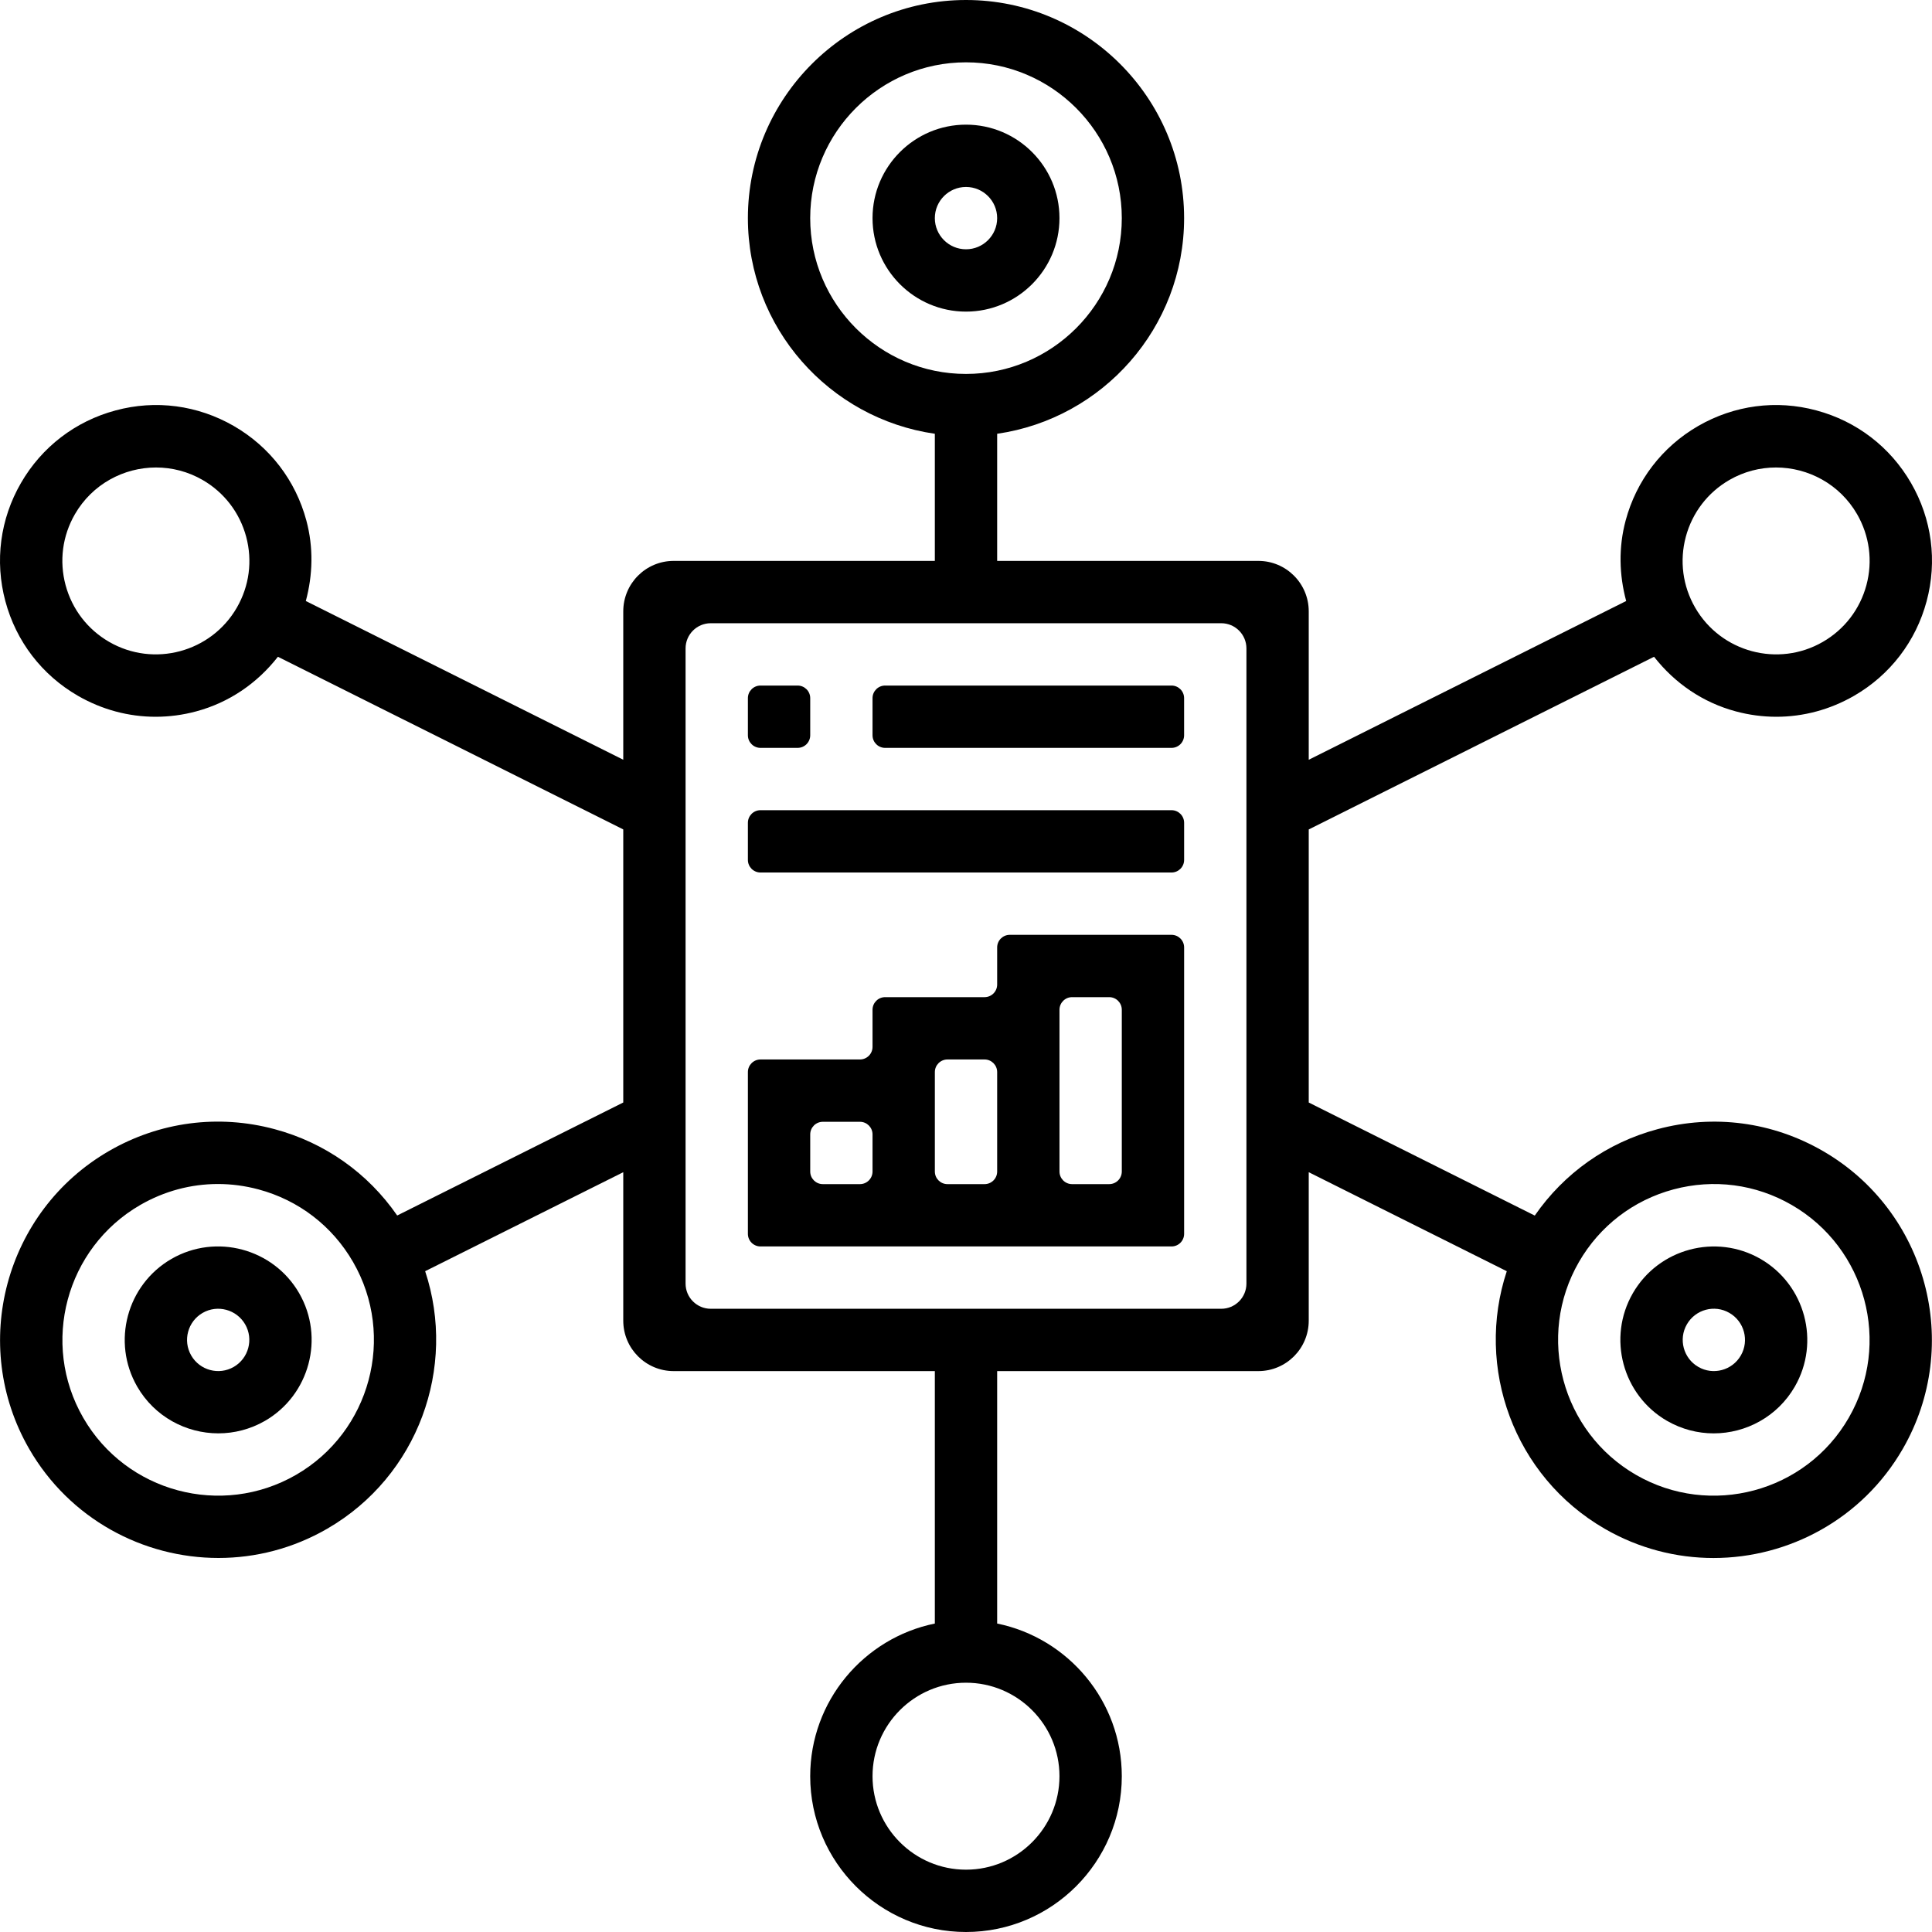
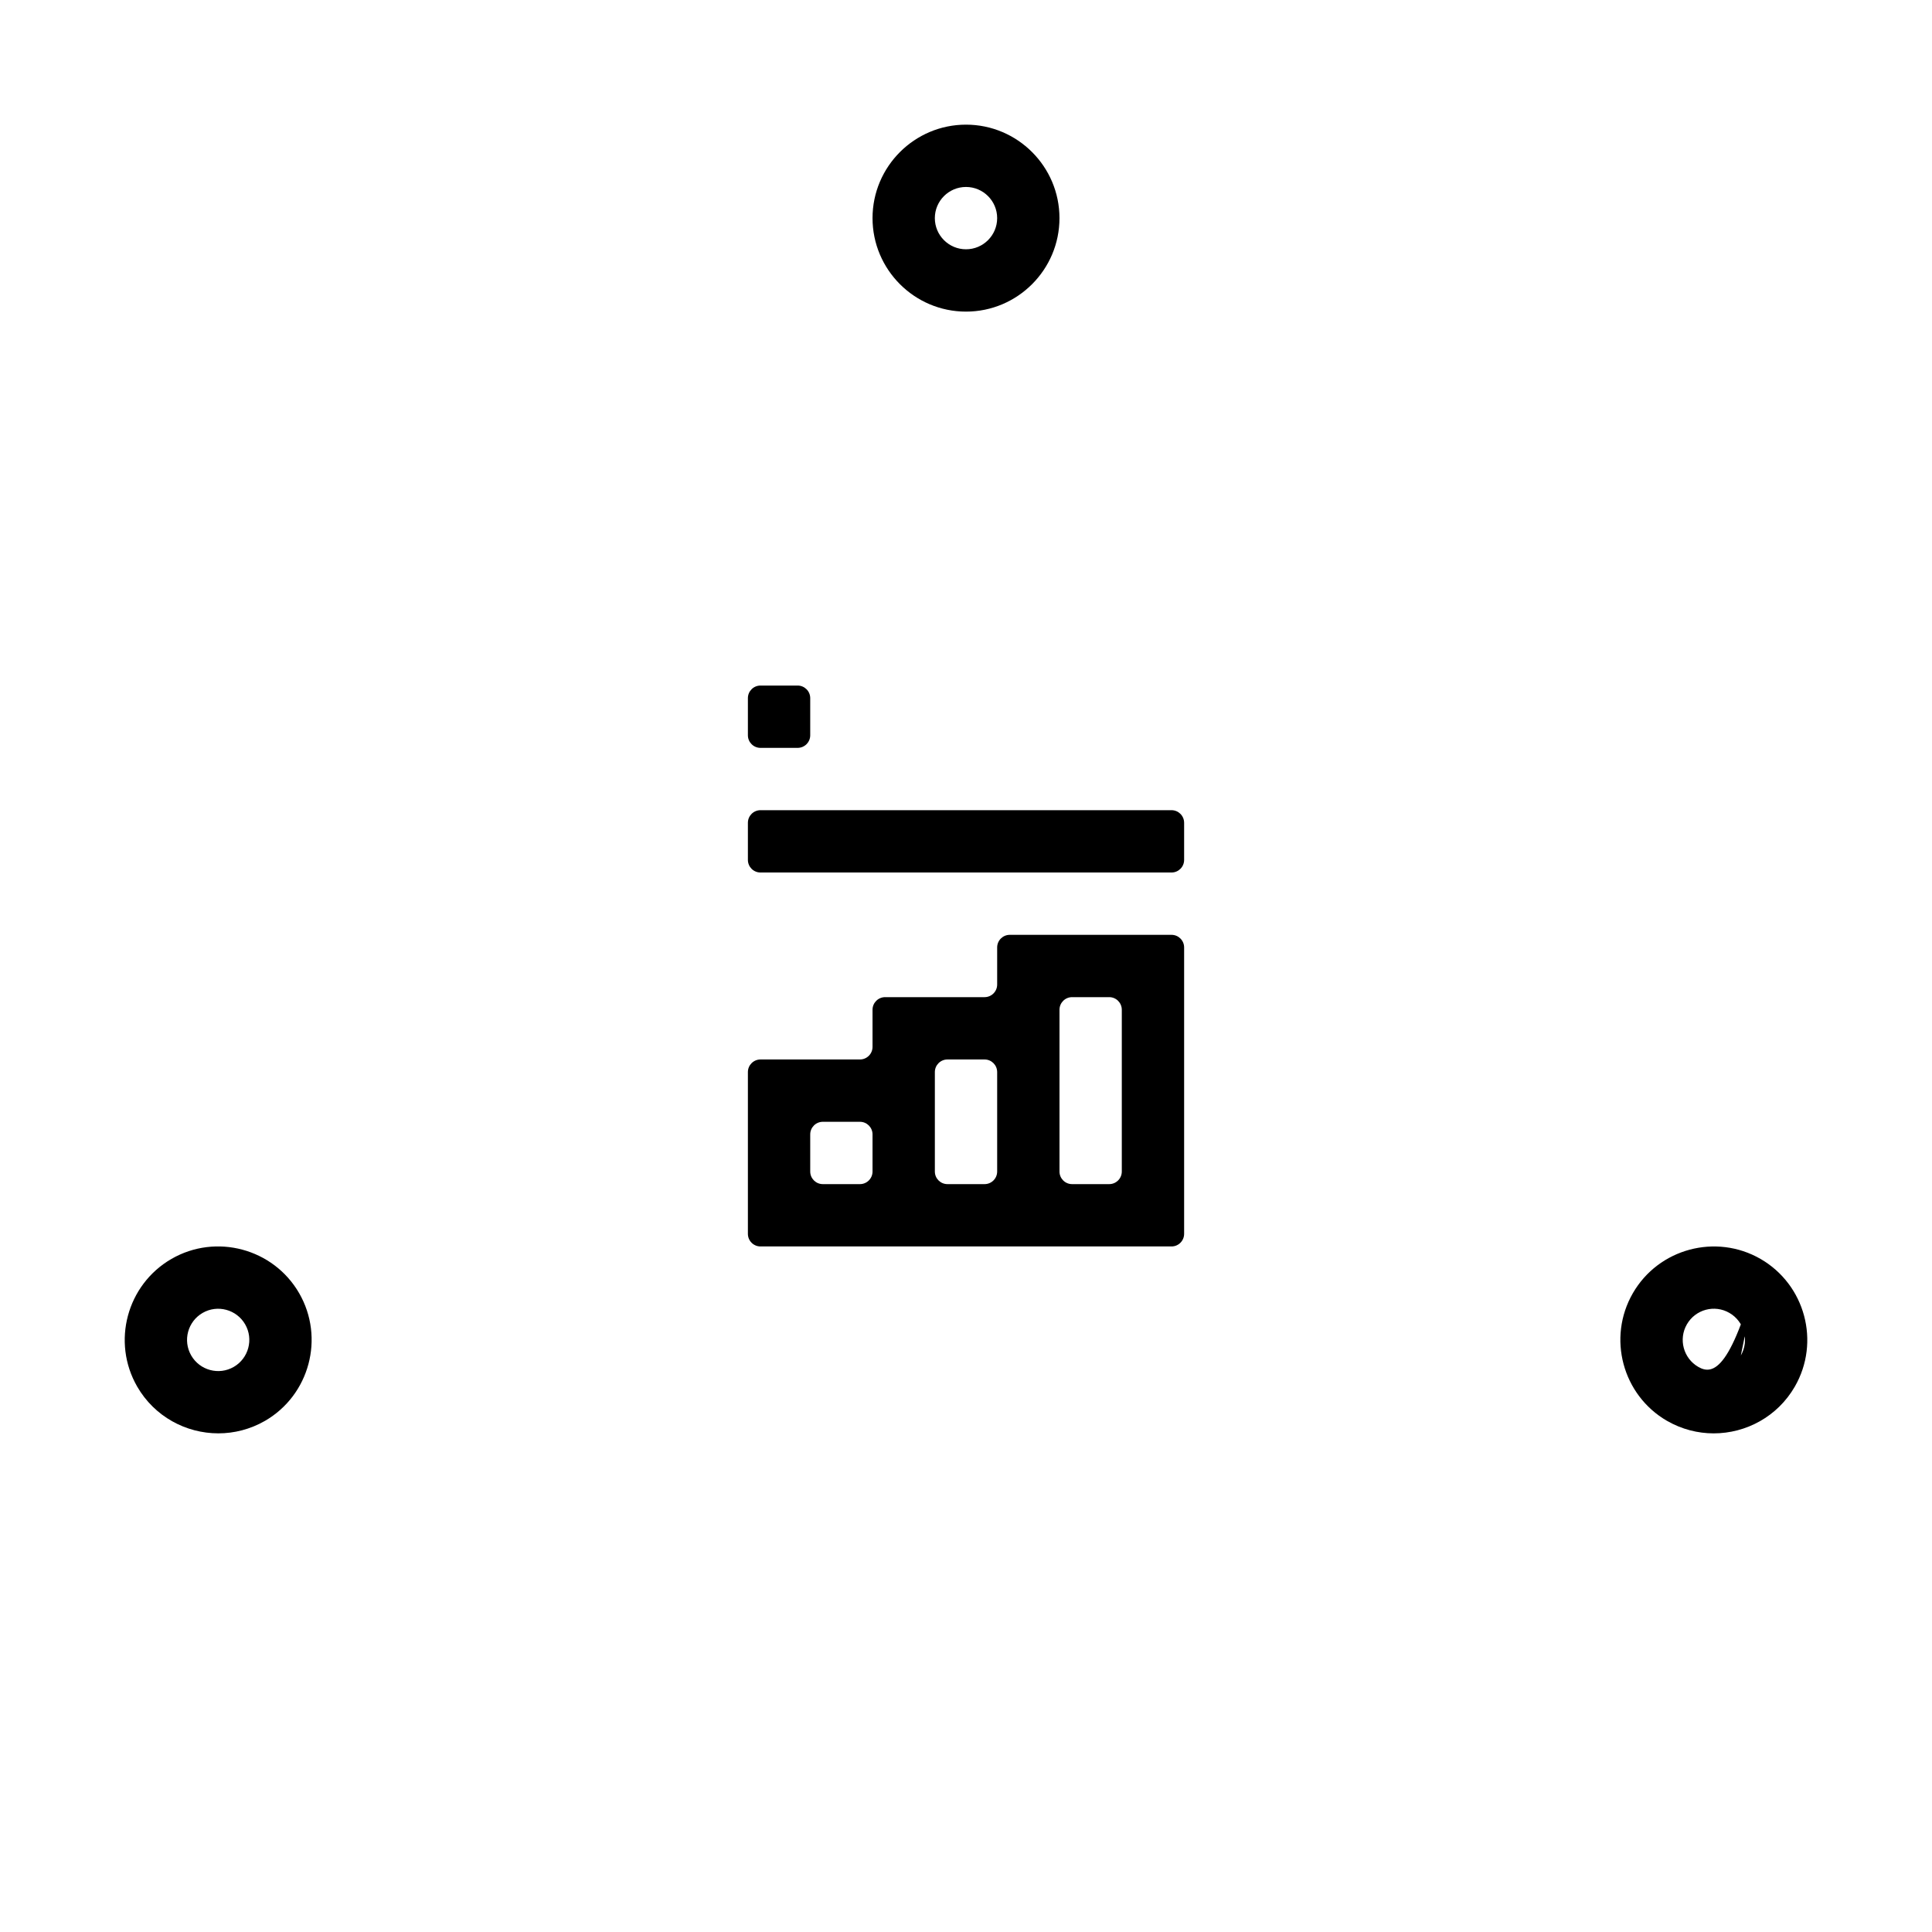
<svg xmlns="http://www.w3.org/2000/svg" width="100" height="100" viewBox="0 0 100 100" fill="none">
  <path d="M54.838 11.29C54.838 8.623 52.668 6.452 50 6.452C47.333 6.452 45.162 8.623 45.162 11.29C45.162 13.958 47.333 16.129 50 16.129C52.668 16.129 54.838 13.958 54.838 11.29ZM48.387 11.29C48.387 10.4 49.111 9.677 50 9.677C50.889 9.677 51.613 10.4 51.613 11.29C51.613 12.181 50.889 12.903 50 12.903C49.111 12.903 48.387 12.181 48.387 11.29Z" fill="black" />
  <path d="M8.875 65.161C6.564 66.497 5.77 69.461 7.102 71.772C7.997 73.322 9.626 74.19 11.302 74.19C12.121 74.19 12.952 73.982 13.713 73.545C16.023 72.21 16.816 69.245 15.484 66.934C14.149 64.624 11.183 63.829 8.875 65.161ZM12.1 70.75C11.328 71.197 10.341 70.929 9.897 70.159C9.452 69.388 9.718 68.4 10.488 67.956C11.257 67.511 12.245 67.779 12.689 68.547C13.134 69.317 12.868 70.306 12.1 70.75Z" fill="black" />
-   <path d="M91.126 65.162C88.816 63.831 85.85 64.626 84.517 66.934C83.183 69.245 83.978 72.21 86.287 73.545H86.289C87.049 73.982 87.879 74.191 88.699 74.191C90.373 74.191 92.003 73.323 92.898 71.773C94.232 69.462 93.437 66.499 91.126 65.162ZM90.105 70.16C89.661 70.931 88.671 71.197 87.903 70.75C87.133 70.307 86.868 69.316 87.313 68.547C87.757 67.776 88.745 67.508 89.515 67.957C90.284 68.4 90.55 69.389 90.105 70.16Z" fill="black" />
-   <path d="M94.353 59.576C91.742 58.068 88.702 57.663 85.786 58.448C83.178 59.147 80.96 60.723 79.439 62.918L67.74 57.066V42.932L85.613 33.994C86.684 35.361 88.137 36.363 89.845 36.821C90.54 37.008 91.245 37.1 91.945 37.1C93.341 37.1 94.72 36.732 95.964 36.016C97.83 34.939 99.164 33.2 99.722 31.119C100.28 29.039 99.993 26.864 98.915 25C97.838 23.136 96.099 21.802 94.019 21.244C91.94 20.681 89.766 20.973 87.9 22.048C86.034 23.126 84.7 24.864 84.142 26.945C83.77 28.334 83.807 29.756 84.171 31.108L67.74 39.326V31.642C67.74 30.201 66.572 29.032 65.131 29.032H51.613V22.452C57.075 21.665 61.289 16.966 61.289 11.29C61.289 5.066 56.225 0 50 0C43.775 0 38.711 5.066 38.711 11.29C38.711 16.966 42.925 21.665 48.387 22.452V29.032H34.869C33.428 29.032 32.26 30.201 32.26 31.642V39.324L15.829 31.108C16.193 29.756 16.23 28.334 15.858 26.945C15.3 24.864 13.966 23.126 12.1 22.048C10.234 20.973 8.06 20.681 5.981 21.244C3.901 21.802 2.162 23.136 1.085 25C0.007 26.864 -0.28 29.039 0.278 31.119C0.836 33.2 2.17 34.939 4.036 36.016C5.28 36.732 6.657 37.1 8.055 37.1C8.757 37.1 9.461 37.008 10.155 36.821C11.863 36.363 13.316 35.361 14.385 33.994L32.26 42.931V57.065L20.559 62.914C19.04 60.719 16.82 59.144 14.213 58.445C11.3 57.663 8.258 58.065 5.646 59.573C0.256 62.687 -1.599 69.605 1.512 74.997C3.601 78.615 7.402 80.64 11.308 80.64C13.222 80.64 15.161 80.153 16.933 79.129C21.648 76.406 23.657 70.773 22.006 65.797L32.26 60.673V68.358C32.26 69.799 33.428 70.968 34.869 70.968H48.387V84.034C44.712 84.784 41.936 88.04 41.936 91.936C41.936 96.382 45.554 100 50 100C54.446 100 58.064 96.382 58.064 91.936C58.064 88.042 55.288 84.784 51.613 84.034V70.968H65.131C66.572 70.968 67.74 69.799 67.74 68.358V60.673L77.991 65.798C76.34 70.776 78.349 76.408 83.063 79.131C84.837 80.155 86.776 80.642 88.689 80.642C92.593 80.642 96.396 78.616 98.485 74.998C101.597 69.606 99.743 62.689 94.353 59.576ZM87.258 27.781C87.594 26.534 88.394 25.489 89.513 24.843C90.272 24.405 91.103 24.197 91.924 24.197C93.598 24.197 95.227 25.064 96.122 26.614C96.767 27.734 96.94 29.037 96.606 30.285C96.27 31.532 95.47 32.577 94.351 33.223C92.042 34.558 89.076 33.763 87.742 31.452C87.095 30.332 86.924 29.029 87.258 27.781ZM41.936 11.29C41.936 6.844 45.554 3.226 50 3.226C54.446 3.226 58.064 6.844 58.064 11.29C58.064 15.737 54.446 19.355 50 19.355C45.554 19.355 41.936 15.737 41.936 11.29ZM12.258 31.452C10.924 33.763 7.958 34.558 5.649 33.223C4.53 32.577 3.73 31.532 3.394 30.285C3.06 29.037 3.231 27.734 3.878 26.614C4.773 25.064 6.402 24.197 8.076 24.197C8.897 24.197 9.728 24.405 10.487 24.843C11.606 25.489 12.406 26.534 12.742 27.781C13.076 29.029 12.905 30.332 12.258 31.452ZM15.324 76.337C11.471 78.56 6.531 77.237 4.309 73.385C2.086 69.534 3.41 64.594 7.26 62.369C8.503 61.652 9.881 61.284 11.279 61.284C11.981 61.284 12.685 61.377 13.379 61.563C15.459 62.121 17.198 63.455 18.275 65.321C20.499 69.173 19.174 74.113 15.324 76.337ZM54.838 91.936C54.838 94.603 52.667 96.774 50 96.774C47.333 96.774 45.162 94.603 45.162 91.936C45.162 89.268 47.333 87.097 50 87.097C52.667 87.097 54.838 89.268 54.838 91.936ZM64.515 66.437C64.515 67.158 63.931 67.742 63.21 67.742H36.79C36.069 67.742 35.485 67.158 35.485 66.437V33.563C35.485 32.842 36.069 32.258 36.79 32.258H63.21C63.931 32.258 64.515 32.842 64.515 33.563V66.437ZM95.691 73.385C93.471 77.239 88.526 78.561 84.676 76.337C80.826 74.113 79.502 69.173 81.725 65.321C82.802 63.455 84.541 62.121 86.621 61.563C88.7 61.007 90.874 61.29 92.74 62.369C96.59 64.594 97.914 69.534 95.691 73.385Z" fill="black" />
+   <path d="M91.126 65.162C88.816 63.831 85.85 64.626 84.517 66.934C83.183 69.245 83.978 72.21 86.287 73.545H86.289C87.049 73.982 87.879 74.191 88.699 74.191C90.373 74.191 92.003 73.323 92.898 71.773C94.232 69.462 93.437 66.499 91.126 65.162ZC89.661 70.931 88.671 71.197 87.903 70.75C87.133 70.307 86.868 69.316 87.313 68.547C87.757 67.776 88.745 67.508 89.515 67.957C90.284 68.4 90.55 69.389 90.105 70.16Z" fill="black" />
  <path d="M61.29 49.039C61.29 48.679 60.998 48.387 60.637 48.387H52.266C51.905 48.387 51.613 48.679 51.613 49.039V50.96C51.613 51.32 51.321 51.612 50.961 51.612H45.814C45.454 51.612 45.162 51.905 45.162 52.265V54.186C45.162 54.546 44.87 54.838 44.51 54.838H39.363C39.003 54.838 38.711 55.13 38.711 55.491V63.863C38.711 64.224 39.003 64.516 39.363 64.516H60.637C60.998 64.516 61.29 64.224 61.29 63.863V49.039ZM41.937 58.717C41.937 58.356 42.229 58.064 42.589 58.064H44.51C44.87 58.064 45.162 58.356 45.162 58.717V60.638C45.162 60.998 44.87 61.29 44.51 61.29H42.589C42.229 61.29 41.937 60.998 41.937 60.638V58.717ZM49.04 61.29C48.68 61.29 48.388 60.998 48.388 60.638V55.491C48.388 55.13 48.68 54.838 49.04 54.838H50.961C51.321 54.838 51.613 55.13 51.613 55.491V60.638C51.613 60.998 51.321 61.29 50.961 61.29H49.04ZM58.064 60.638C58.064 60.998 57.772 61.29 57.412 61.29H55.491C55.131 61.29 54.839 60.998 54.839 60.638V52.265C54.839 51.905 55.131 51.612 55.491 51.612H57.412C57.772 51.612 58.064 51.905 58.064 52.265V60.638Z" fill="black" />
  <path d="M38.711 36.136C38.711 35.776 39.003 35.484 39.363 35.484H41.284C41.644 35.484 41.937 35.776 41.937 36.136V38.057C41.937 38.418 41.644 38.71 41.284 38.71H39.363C39.003 38.71 38.711 38.418 38.711 38.057V36.136Z" fill="black" />
-   <path d="M45.162 36.136C45.162 35.776 45.454 35.484 45.814 35.484H60.637C60.997 35.484 61.289 35.776 61.289 36.136V38.057C61.289 38.418 60.997 38.71 60.637 38.71H45.814C45.454 38.71 45.162 38.418 45.162 38.057V36.136Z" fill="black" />
  <path d="M38.711 42.588C38.711 42.227 39.003 41.935 39.363 41.935H60.637C60.998 41.935 61.29 42.227 61.29 42.588V44.509C61.29 44.869 60.998 45.161 60.637 45.161H39.363C39.003 45.161 38.711 44.869 38.711 44.509V42.588Z" fill="black" />
</svg>